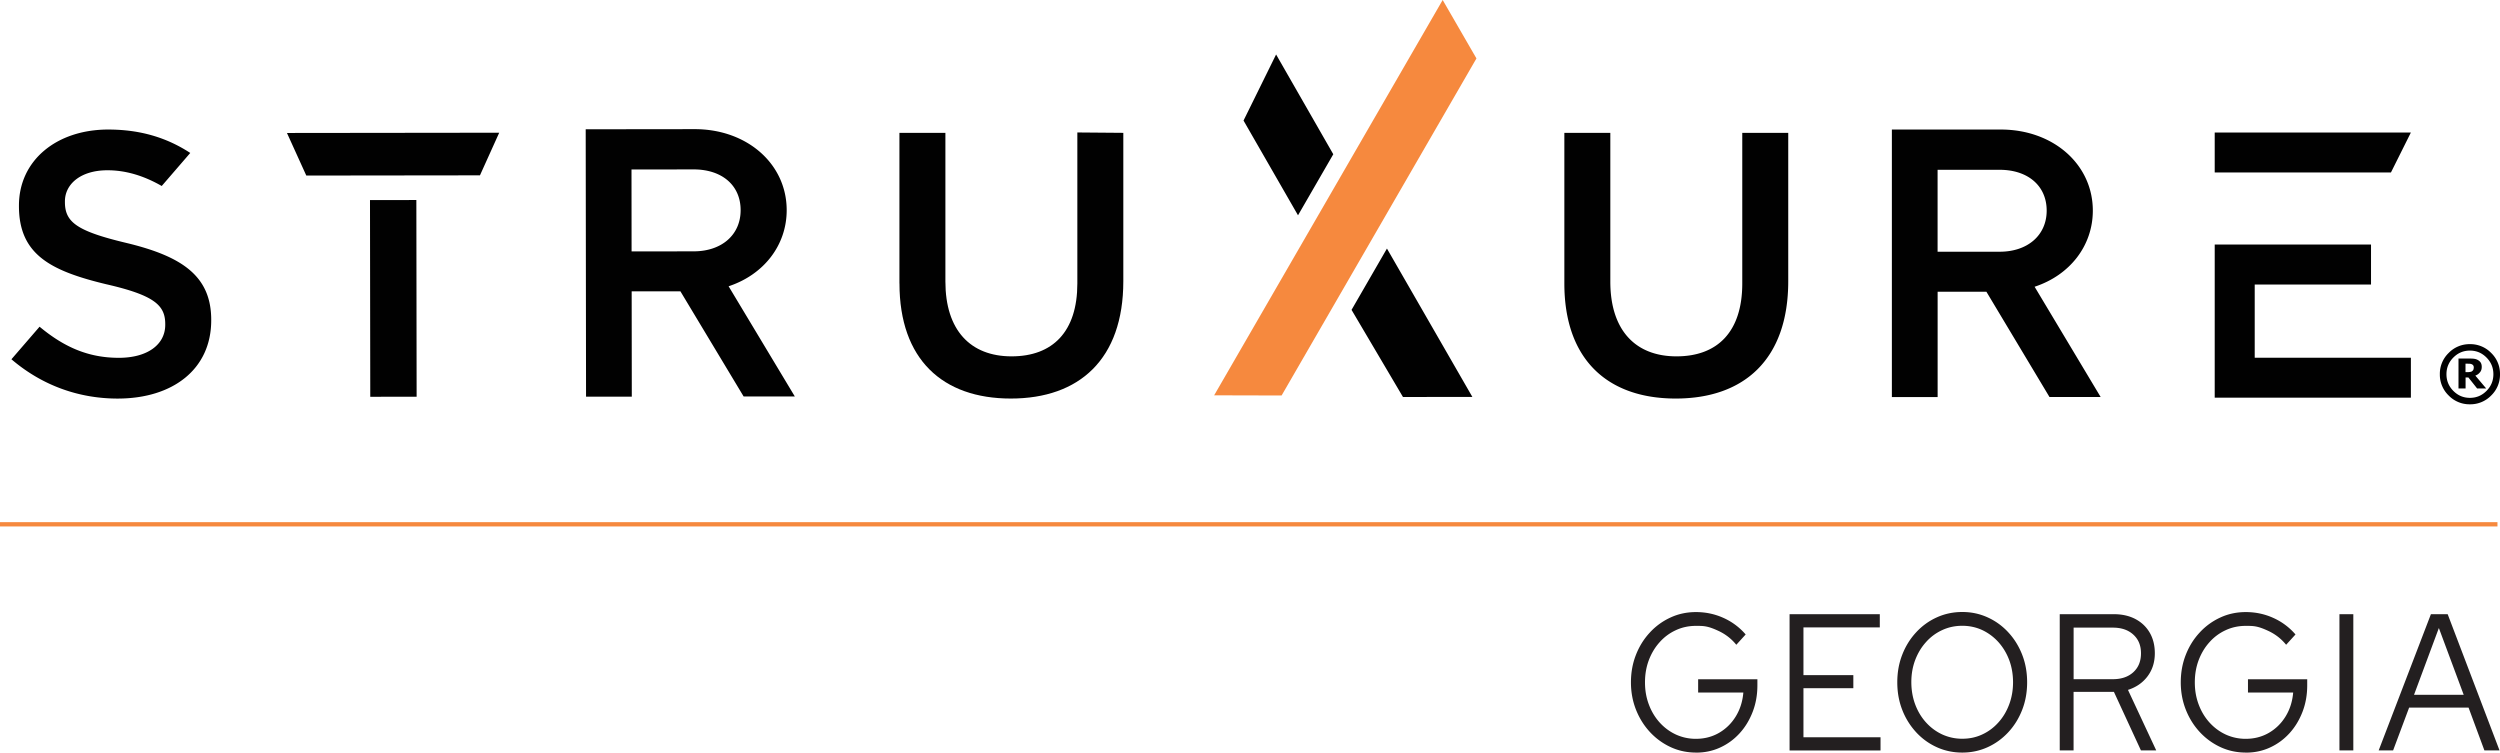
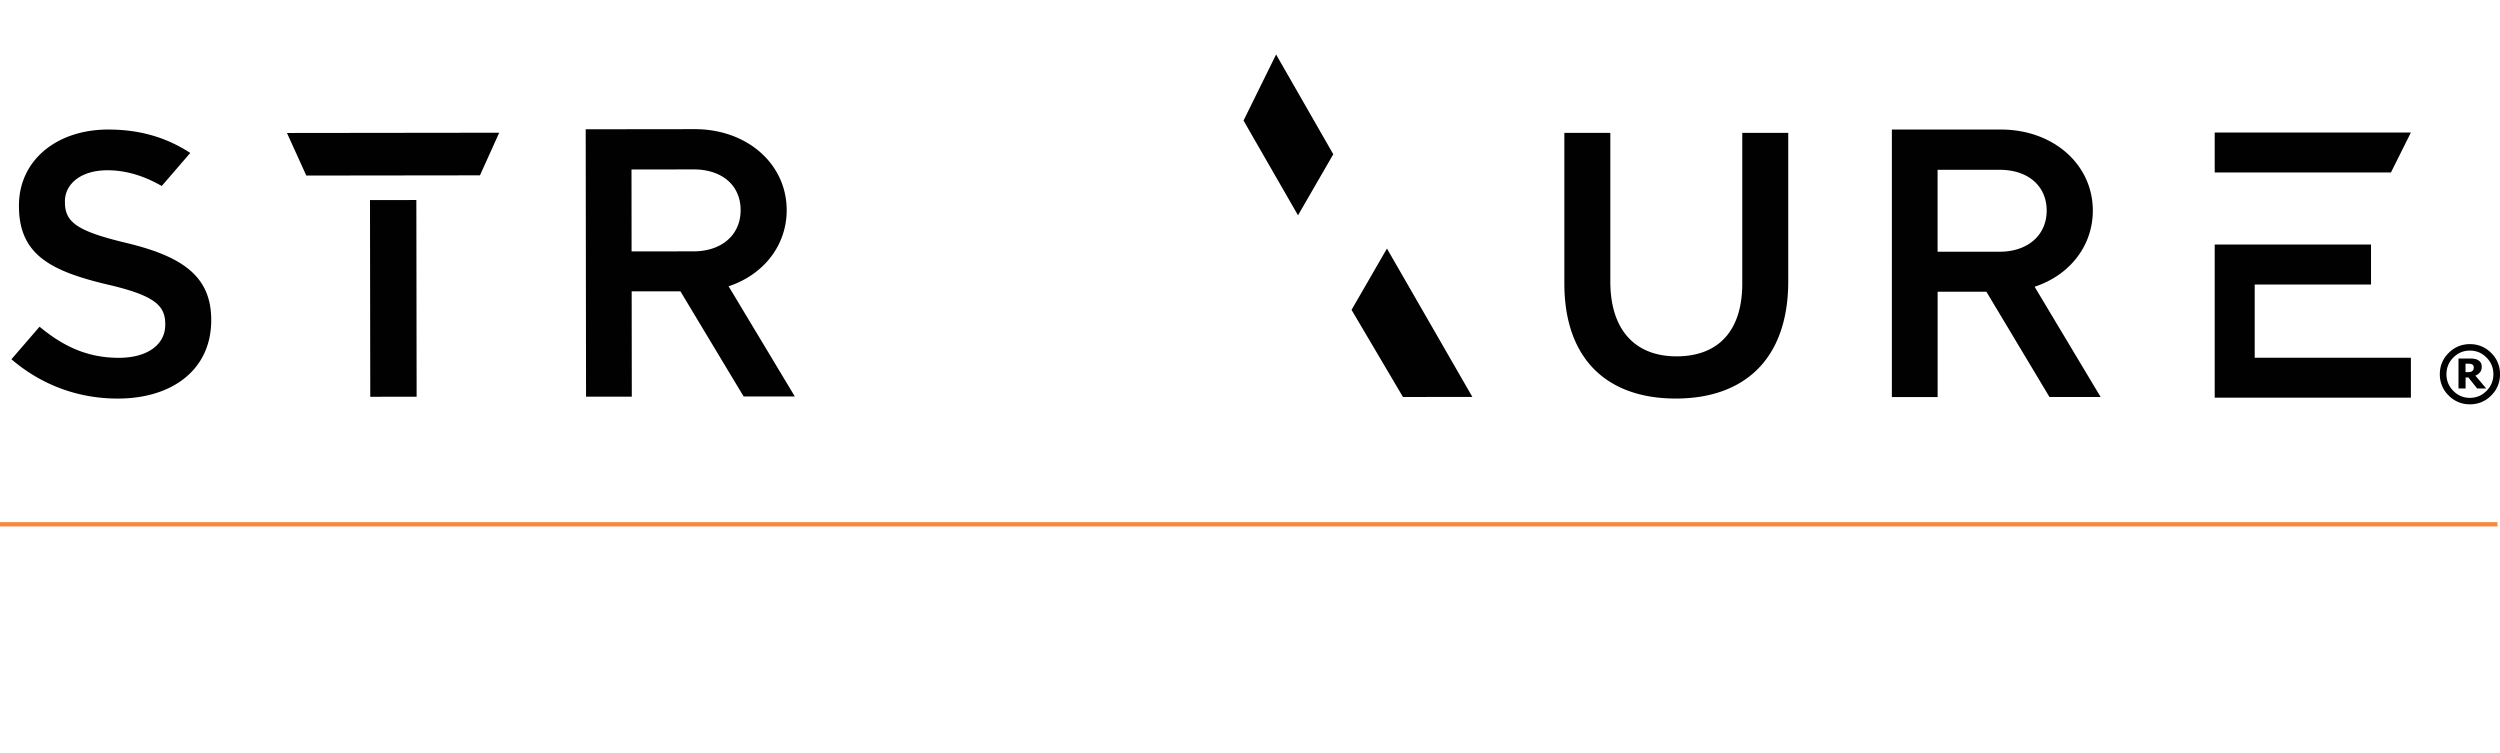
<svg xmlns="http://www.w3.org/2000/svg" viewBox="0 0 581.87 175.16">
  <g fill="#010101">
    <path d="M9.21 76.04c5.58 4.64 11.23 7.25 18.47 7.24 6.61 0 10.78-3.06 10.78-7.67v-.17c0-4.35-2.44-6.7-13.76-9.29C11.74 63.03 4.42 59.22 4.41 48v-.17c0-10.44 8.68-17.67 20.77-17.68 7.47 0 13.65 1.89 19.1 5.45l-6.64 7.69c-4.19-2.4-8.38-3.66-12.62-3.66-6.26 0-9.91 3.23-9.91 7.23v.17c0 4.7 2.79 6.78 14.45 9.55 12.88 3.12 19.58 7.72 19.6 17.81v.17c0 11.39-8.94 18.19-21.73 18.21-9.04 0-17.58-3.01-24.77-9.15zm62.08-35.18-4.5-9.91 49.4-.06-4.48 9.92zm14.825 5.71 10.79-.015.064 45.78-10.79.015zM364.1 65.97V30.92h10.7v34.62c0 11.31 5.83 17.4 15.4 17.4s15.31-5.74 15.31-16.96V30.92h10.7v34.53c0 18.18-10.27 27.31-26.19 27.31s-25.92-9.13-25.92-26.79M147 58.52l14.44-.02c6.55 0 10.95-3.86 10.94-9.59 0-5.76-4.32-9.49-10.96-9.48l-14.44.02zm37.98 33.76h-11.9l-14.71-24.47h-11.35l.03 24.52H136.4l-.08-62.24 25.36-.03c12.2-.01 21.41 8.08 21.42 18.84.01 8.12-5.27 15-13.52 17.73l15.41 25.64zm265.99-33.69h14.43c6.55 0 10.96-3.85 10.96-9.57s-4.3-9.5-10.96-9.5h-14.43zm37.94 33.81h-11.9l-.19-.32-14.49-24.18h-11.35v24.51h-10.65V30.15h25.36c12.2 0 21.41 8.11 21.41 18.87 0 8.12-5.29 15-13.55 17.72l15.37 25.66zm72.22-61.56-4.64 9.3h-41.02v-9.3zm-36.35 52.42h36.35v9.3h-45.66V56.92h36.38v9.3h-27.07zm57.09 3.84a6.74 6.74 0 0 1-2.05 4.95 6.74 6.74 0 0 1-4.95 2.05 6.74 6.74 0 0 1-4.95-2.05 6.74 6.74 0 0 1-2.05-4.95 6.74 6.74 0 0 1 2.05-4.95 6.74 6.74 0 0 1 4.95-2.05 6.74 6.74 0 0 1 4.95 2.05 6.74 6.74 0 0 1 2.05 4.95m-1.54 0c0-1.51-.53-2.8-1.6-3.88s-2.35-1.62-3.86-1.62-2.79.54-3.86 1.62-1.6 2.37-1.6 3.88.53 2.8 1.6 3.88 2.35 1.62 3.86 1.62 2.79-.54 3.86-1.62 1.6-2.37 1.6-3.88m-1.67 3.32h-2.11l-2.03-2.56h-.66v2.56h-1.65v-6.97h2.54c.47 0 .85.02 1.13.06s.57.13.85.29c.31.18.54.4.68.65s.21.56.21.95q0 .78-.42 1.26c-.42.48-.64.58-1.07.76zm-2.89-4.9a.9.9 0 0 0-.09-.4.7.7 0 0 0-.3-.3c-.12-.07-.26-.12-.42-.14s-.36-.03-.6-.03h-.52v1.97h.4q.375 0 .69-.06c.315-.06.38-.11.49-.21.12-.09.21-.2.26-.33s.08-.3.08-.5zM302.11 50.11l-12.68-22.05 7.58-15.38 13.31 23.22zm24.43 42.29-11.97-20.28 8.24-14.27 19.88 34.53z" />
  </g>
-   <path fill="#f6893e" d="m335.78 0-53.19 92.01 15.7.04 45.35-78.45z" />
-   <path fill="#010101" d="M209.34 65.97V30.92h10.7v34.62c0 11.31 5.82 17.4 15.4 17.4s15.31-5.74 15.31-16.96V30.83l10.7.09v34.53c0 18.18-10.26 27.31-26.18 27.31s-25.92-9.13-25.92-26.79" />
  <path fill="none" stroke="#f6893e" stroke-miterlimit="10" d="M0 122.03h581.28" />
-   <path fill="#231f20" d="M394.77 175.16c-2.12 0-4.1-.42-5.93-1.27s-3.44-2.02-4.82-3.51-2.47-3.23-3.25-5.21-1.17-4.1-1.17-6.36.38-4.39 1.15-6.36c.77-1.98 1.84-3.71 3.23-5.21a15 15 0 0 1 4.82-3.51c1.83-.85 3.81-1.27 5.93-1.27 2.26 0 4.4.45 6.41 1.36a14.75 14.75 0 0 1 5.16 3.85l-2.18 2.4q-1.68-2.085-4.17-3.24c-2.49-1.155-3.4-1.16-5.22-1.16-1.68 0-3.23.33-4.67 1a11.3 11.3 0 0 0-3.77 2.79c-1.08 1.19-1.91 2.58-2.52 4.17-.6 1.59-.9 3.31-.9 5.19s.3 3.56.9 5.16 1.44 3 2.52 4.19 2.33 2.12 3.77 2.79a11.1 11.1 0 0 0 4.67 1c1.98 0 3.78-.47 5.39-1.4 1.61-.94 2.91-2.22 3.9-3.85s1.57-3.47 1.74-5.53h-10.52v-3.08h13.79v1.4c0 2.21-.36 4.26-1.09 6.16s-1.73 3.56-3.02 4.98-2.79 2.53-4.53 3.33c-1.73.8-3.6 1.2-5.62 1.2zm21.75-.5v-31.71h21v3.08h-17.77v11.1h11.61v3.04h-11.61v11.42h17.94v3.08h-21.17zm40.2.5c-2.12 0-4.1-.42-5.93-1.25s-3.44-1.99-4.82-3.49a16.4 16.4 0 0 1-3.23-5.21c-.77-1.98-1.15-4.11-1.15-6.41s.38-4.43 1.15-6.41 1.84-3.71 3.23-5.21c1.38-1.5 2.99-2.66 4.82-3.49s3.81-1.25 5.93-1.25 4.06.42 5.89 1.25 3.44 1.99 4.82 3.49c1.38 1.49 2.46 3.23 3.23 5.21s1.15 4.11 1.15 6.41-.38 4.43-1.15 6.41-1.84 3.71-3.23 5.21c-1.38 1.49-2.99 2.66-4.82 3.49s-3.79 1.25-5.89 1.25m0-3.22c1.68 0 3.23-.33 4.65-1q2.145-.99 3.75-2.79c1.08-1.19 1.91-2.59 2.51-4.19s.9-3.32.9-5.16-.3-3.6-.9-5.19-1.44-2.97-2.51-4.17a11.9 11.9 0 0 0-3.75-2.79c-1.43-.66-2.98-1-4.65-1s-3.23.33-4.67 1a11.3 11.3 0 0 0-3.77 2.79c-1.08 1.19-1.91 2.58-2.52 4.17-.6 1.59-.9 3.3-.9 5.14s.3 3.61.9 5.21 1.44 3 2.52 4.19 2.33 2.12 3.77 2.79a11.1 11.1 0 0 0 4.67 1m22.68 2.72v-31.71h12.58c1.93 0 3.6.38 5.03 1.13 1.43.76 2.54 1.81 3.33 3.17s1.19 2.96 1.19 4.8c0 2.08-.57 3.87-1.7 5.37s-2.65 2.54-4.55 3.15l6.58 14.09h-3.56l-6.29-13.63h-9.39v13.63h-3.23zm3.23-16.58h9.14c1.98 0 3.57-.54 4.76-1.63s1.78-2.55 1.78-4.39-.59-3.26-1.78-4.35-2.77-1.63-4.76-1.63h-9.14zm40.11 17.08c-2.12 0-4.1-.42-5.93-1.27s-3.44-2.02-4.82-3.51-2.47-3.23-3.25-5.21-1.17-4.1-1.17-6.36.38-4.39 1.15-6.36c.77-1.98 1.84-3.71 3.23-5.21a15 15 0 0 1 4.82-3.51c1.83-.85 3.81-1.27 5.93-1.27 2.26 0 4.4.45 6.41 1.36a14.75 14.75 0 0 1 5.16 3.85l-2.18 2.4q-1.68-2.085-4.17-3.24c-2.49-1.155-3.4-1.16-5.22-1.16-1.68 0-3.23.33-4.67 1a11.3 11.3 0 0 0-3.77 2.79c-1.08 1.19-1.91 2.58-2.52 4.17-.6 1.59-.9 3.31-.9 5.19s.3 3.56.9 5.16 1.44 3 2.52 4.19 2.33 2.12 3.77 2.79a11.1 11.1 0 0 0 4.67 1c1.98 0 3.78-.47 5.39-1.4 1.61-.94 2.91-2.22 3.9-3.85s1.57-3.47 1.74-5.53h-10.52v-3.08H537v1.4c0 2.21-.36 4.26-1.09 6.16s-1.73 3.56-3.02 4.98-2.79 2.53-4.53 3.33c-1.73.8-3.6 1.2-5.62 1.2zm21.76-.5v-31.71h3.23v31.71zm9.13 0 12.16-31.71h3.9l12.07 31.71h-3.52l-3.69-9.97h-13.83l-3.73 9.97h-3.35zm8.22-12.95h11.57l-5.78-15.54-5.78 15.54z" />
</svg>